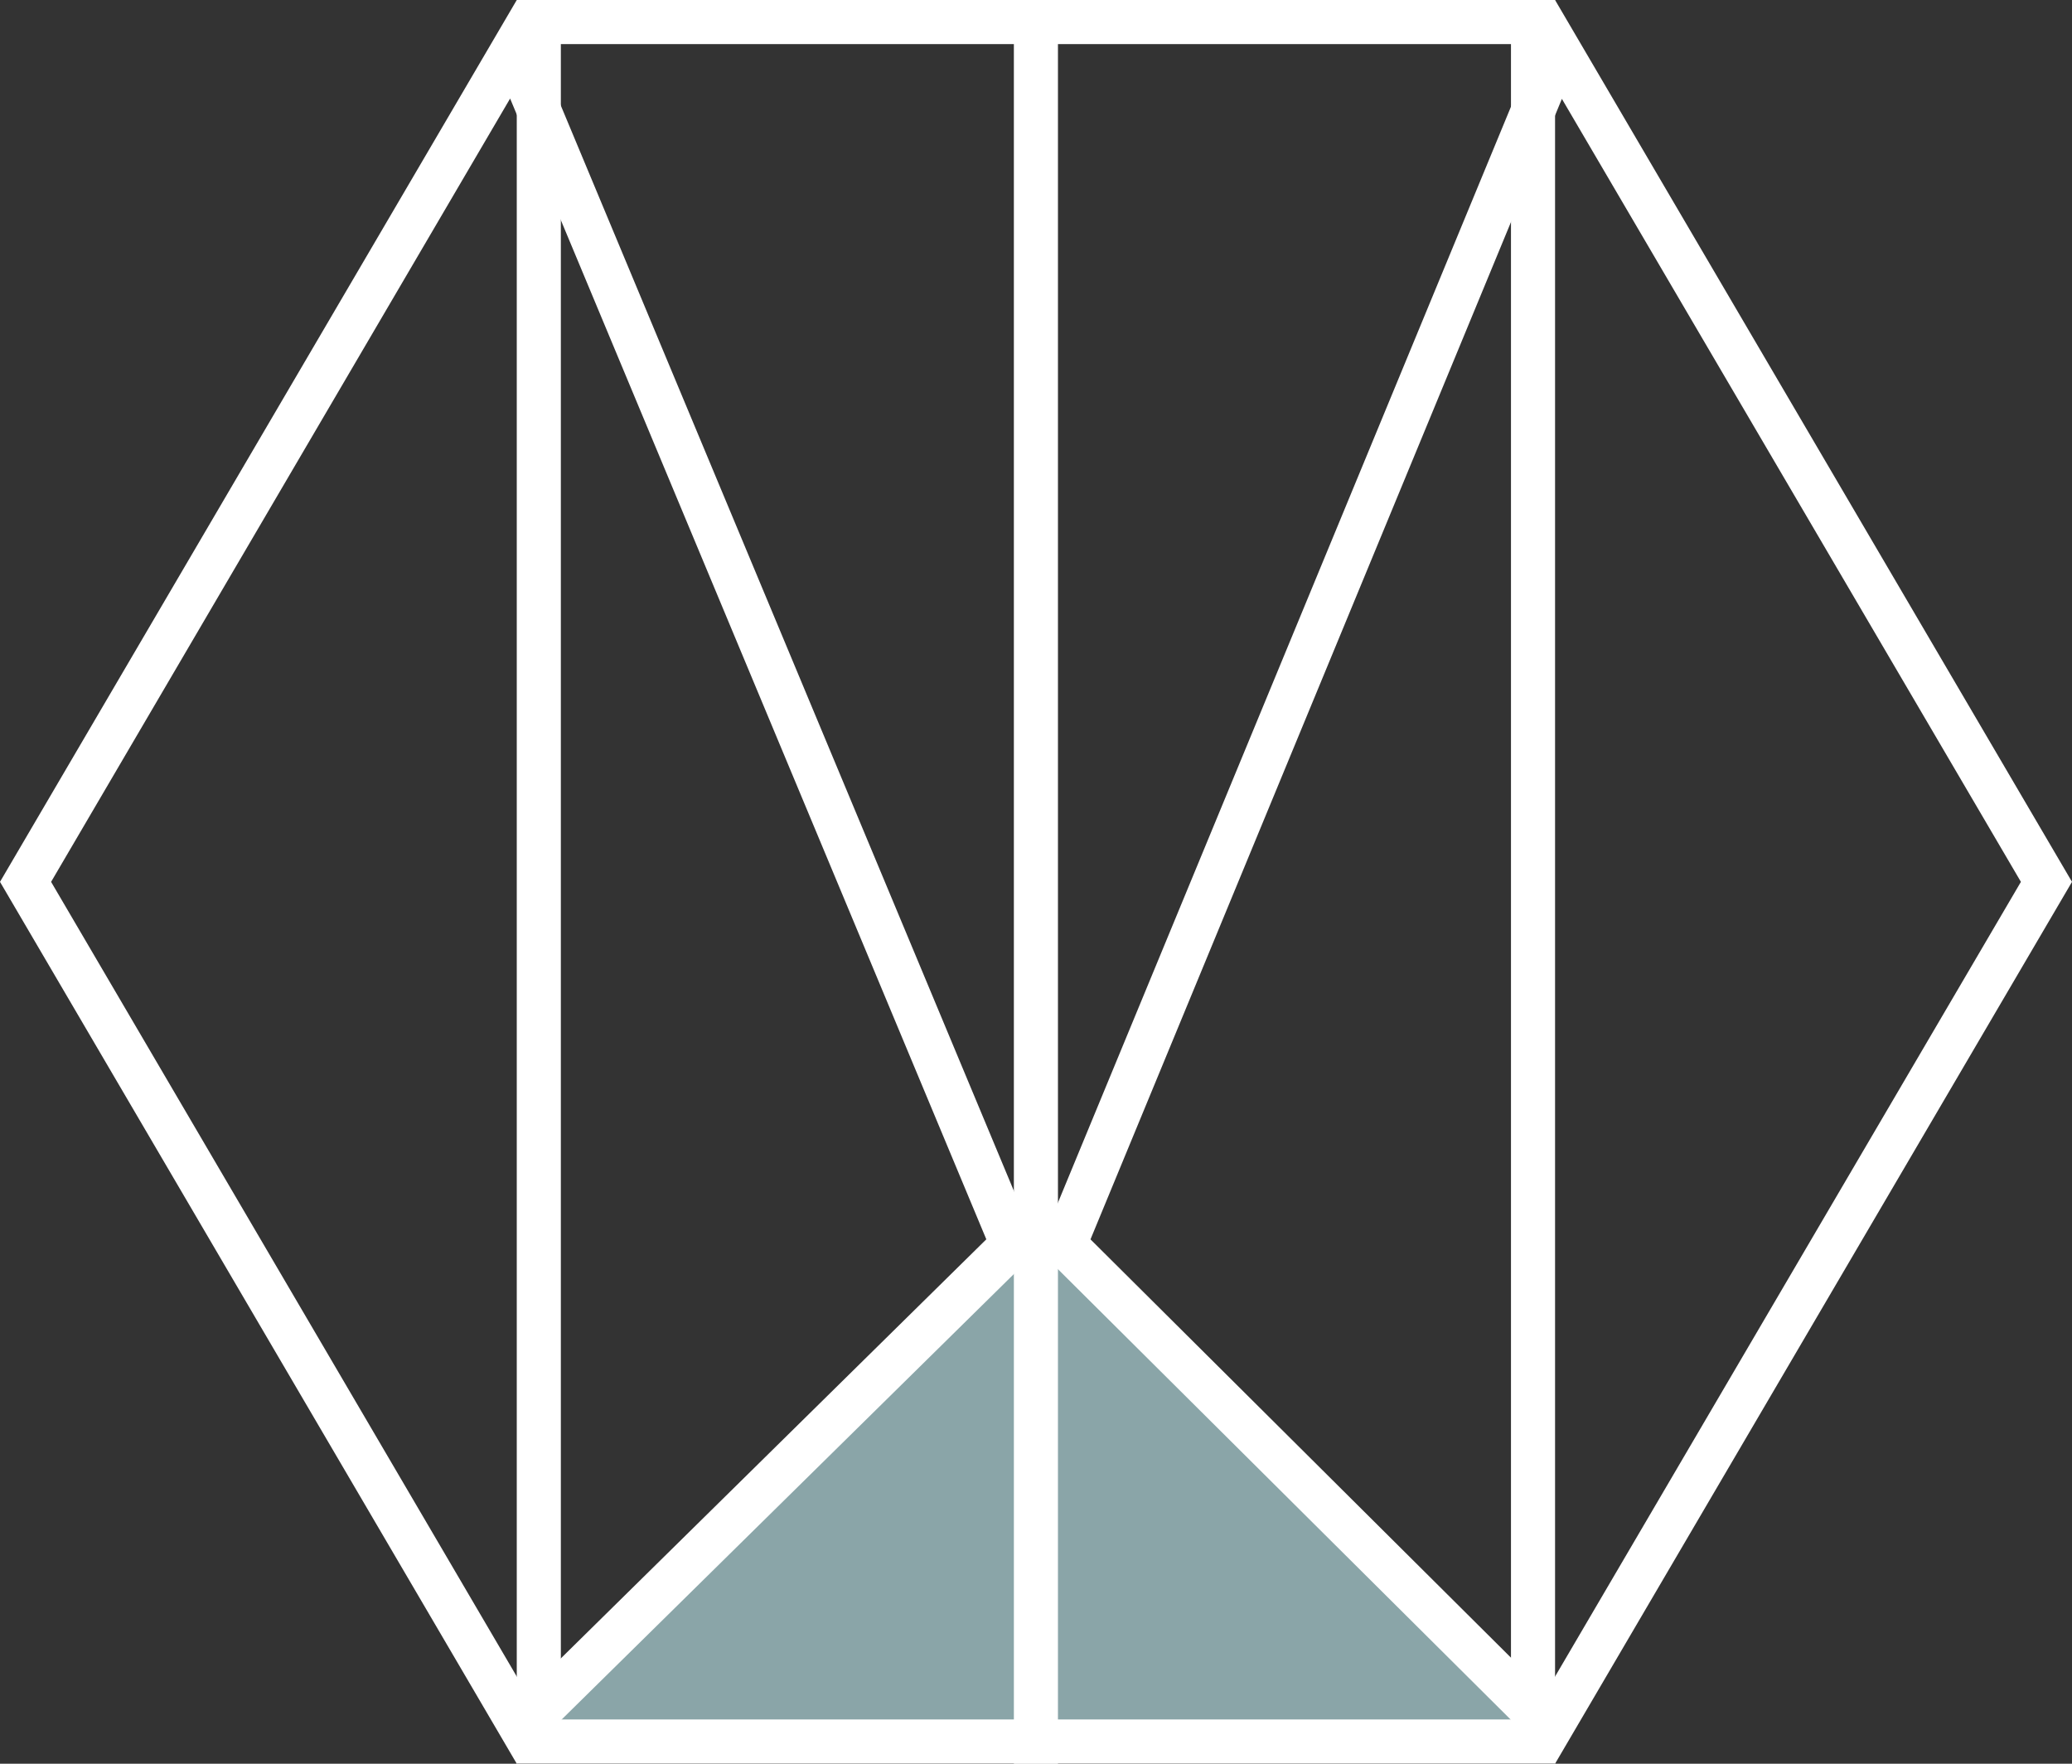
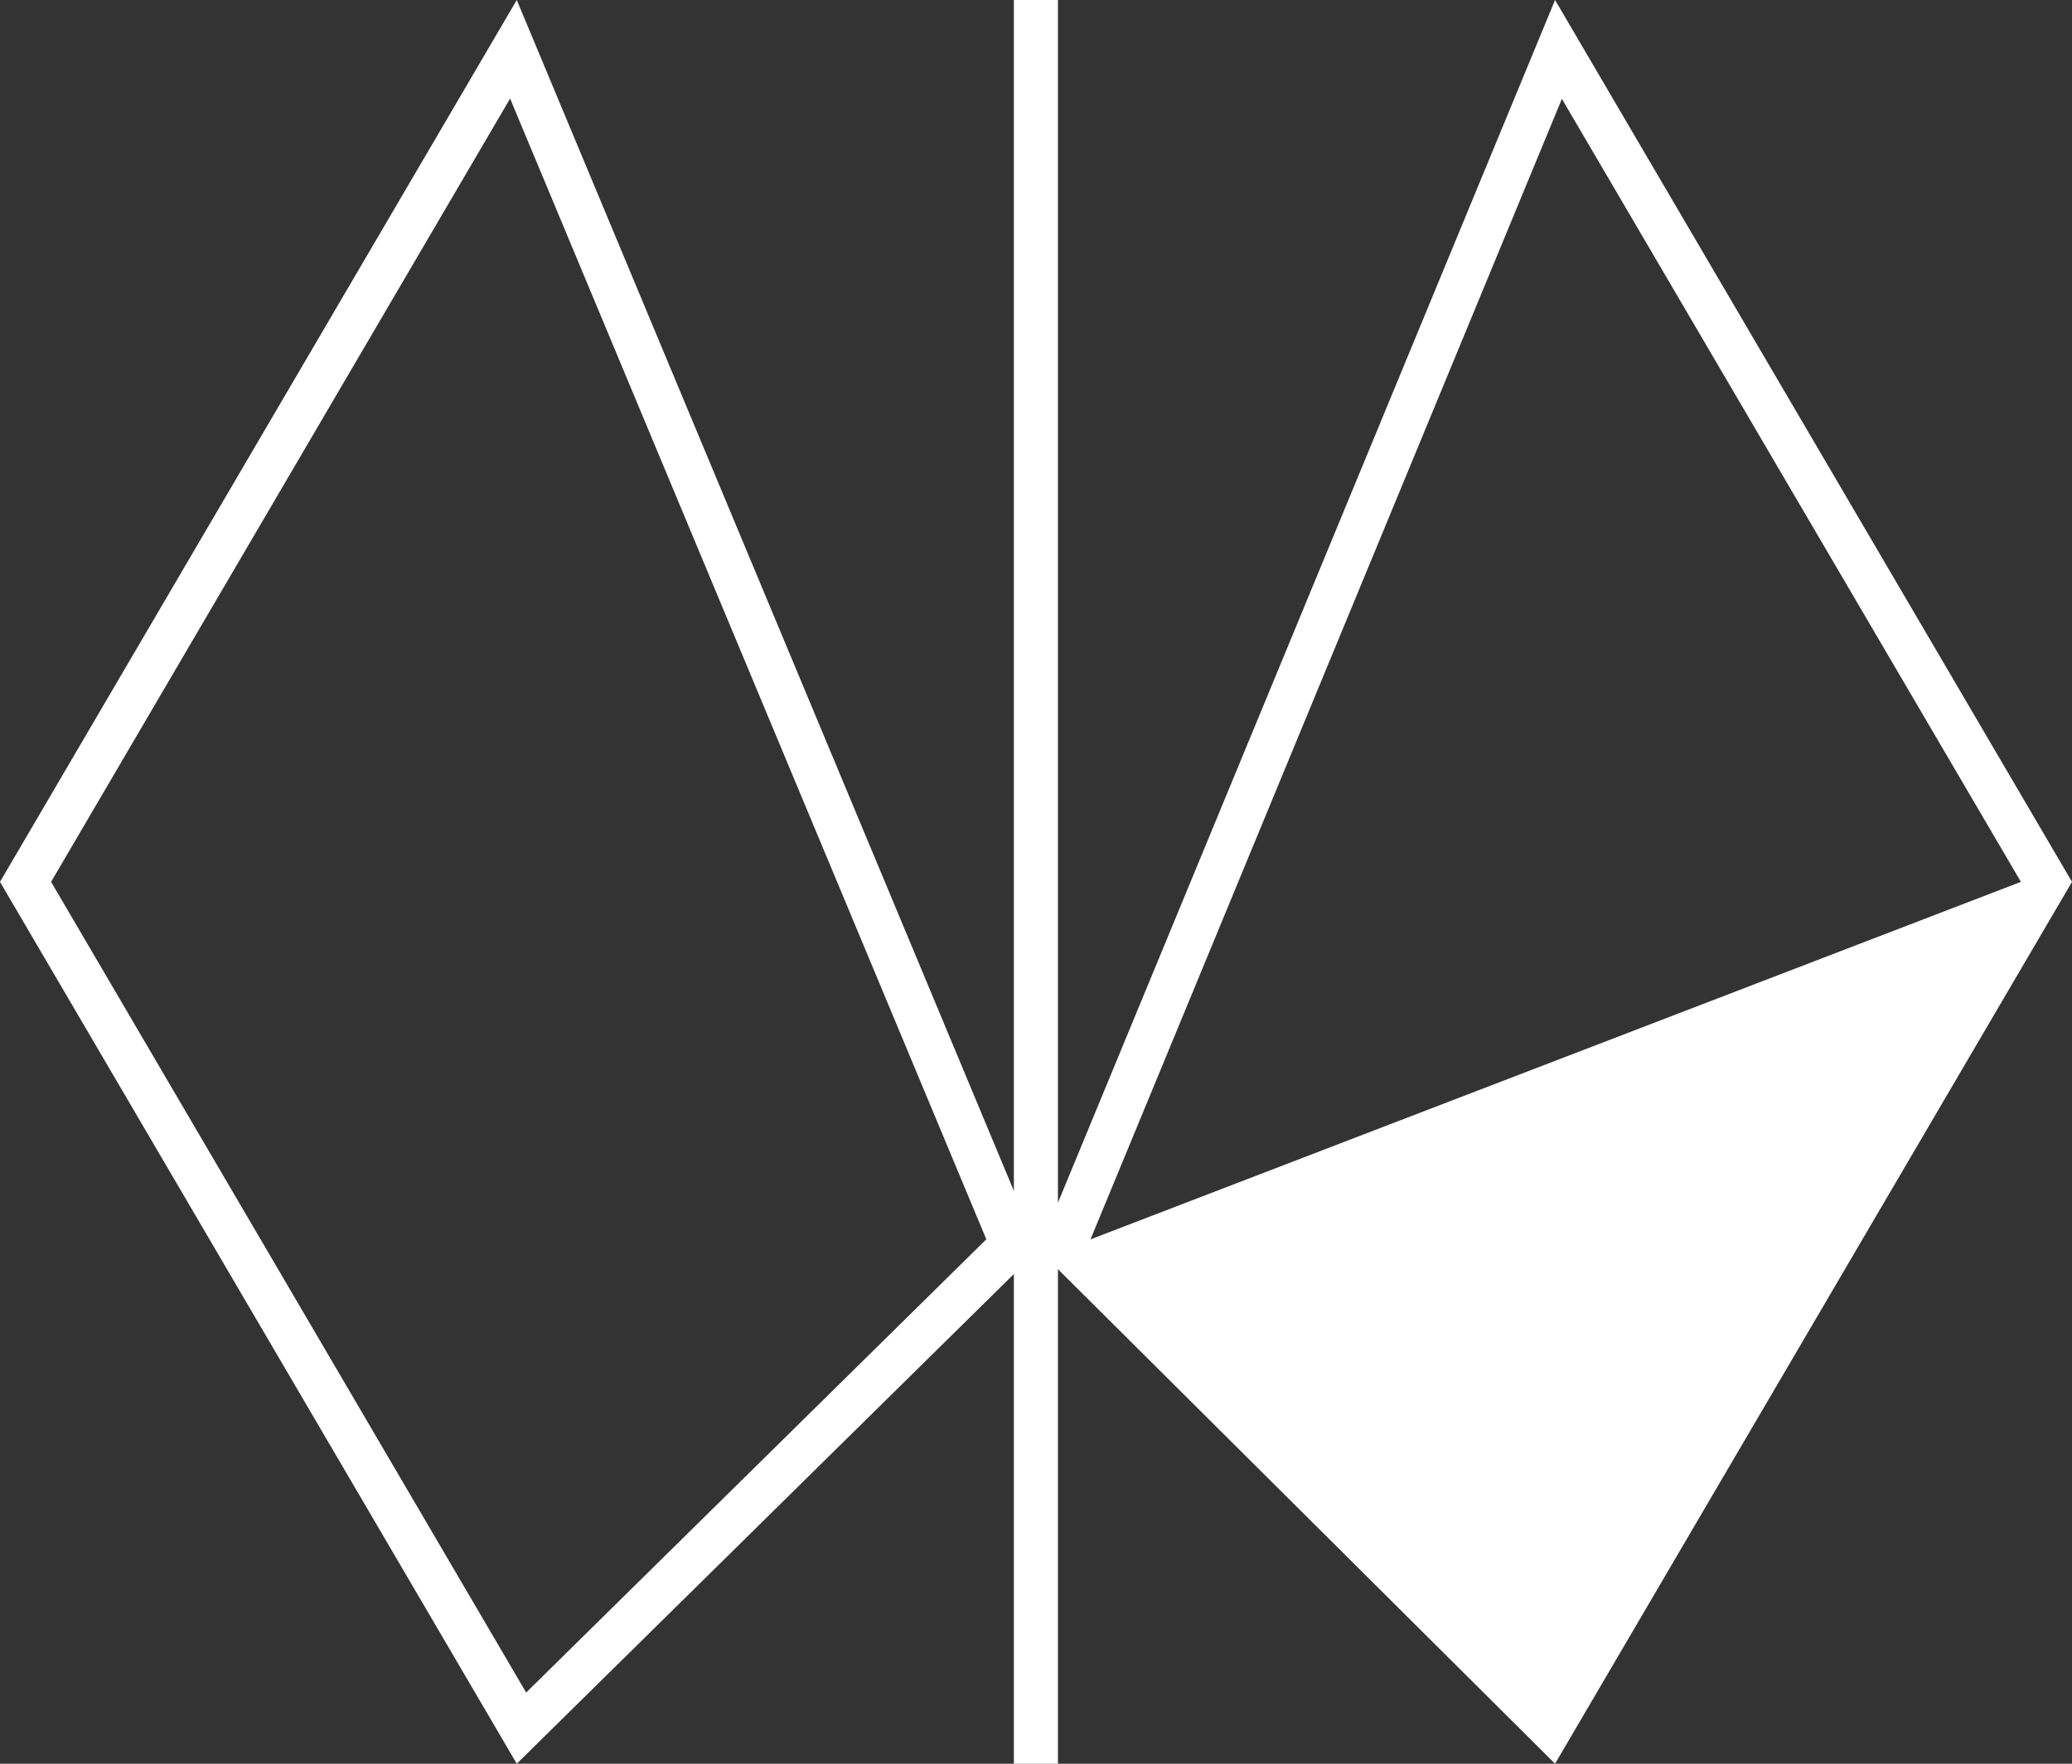
<svg xmlns="http://www.w3.org/2000/svg" width="47" height="40" viewBox="0 0 47 40" fill="none">
  <rect x="0" y="0" width="47" height="40" fill="#333333" stroke="none" />
-   <path d="M22.995 28.09L11.891 39.294H34.605L24.51 28.599L22.995 28.09Z" fill="#8AA5A8" />
-   <path fill-rule="evenodd" clip-rule="evenodd" d="M34.274 1H12.722V38.996H34.274V1ZM35.274 0V39.996H11.722V0H35.274Z" fill="white" />
-   <path fill-rule="evenodd" clip-rule="evenodd" d="M23.556 28.345L35.274 40L47 20L35.274 0L23.556 28.345L11.722 0L0 20L11.722 40L23.556 28.345ZM11.935 38.386L22.373 28.107L11.571 2.235L1.159 20L11.935 38.386ZM24.736 28.108L35.064 38.381L45.841 20L35.429 2.242L24.736 28.108Z" fill="white" />
+   <path fill-rule="evenodd" clip-rule="evenodd" d="M23.556 28.345L35.274 40L47 20L35.274 0L23.556 28.345L11.722 0L0 20L11.722 40L23.556 28.345ZM11.935 38.386L22.373 28.107L11.571 2.235L1.159 20L11.935 38.386ZM24.736 28.108L45.841 20L35.429 2.242L24.736 28.108Z" fill="white" />
  <path fill-rule="evenodd" clip-rule="evenodd" d="M22.998 40V0H23.998V40H22.998Z" fill="white" />
</svg>